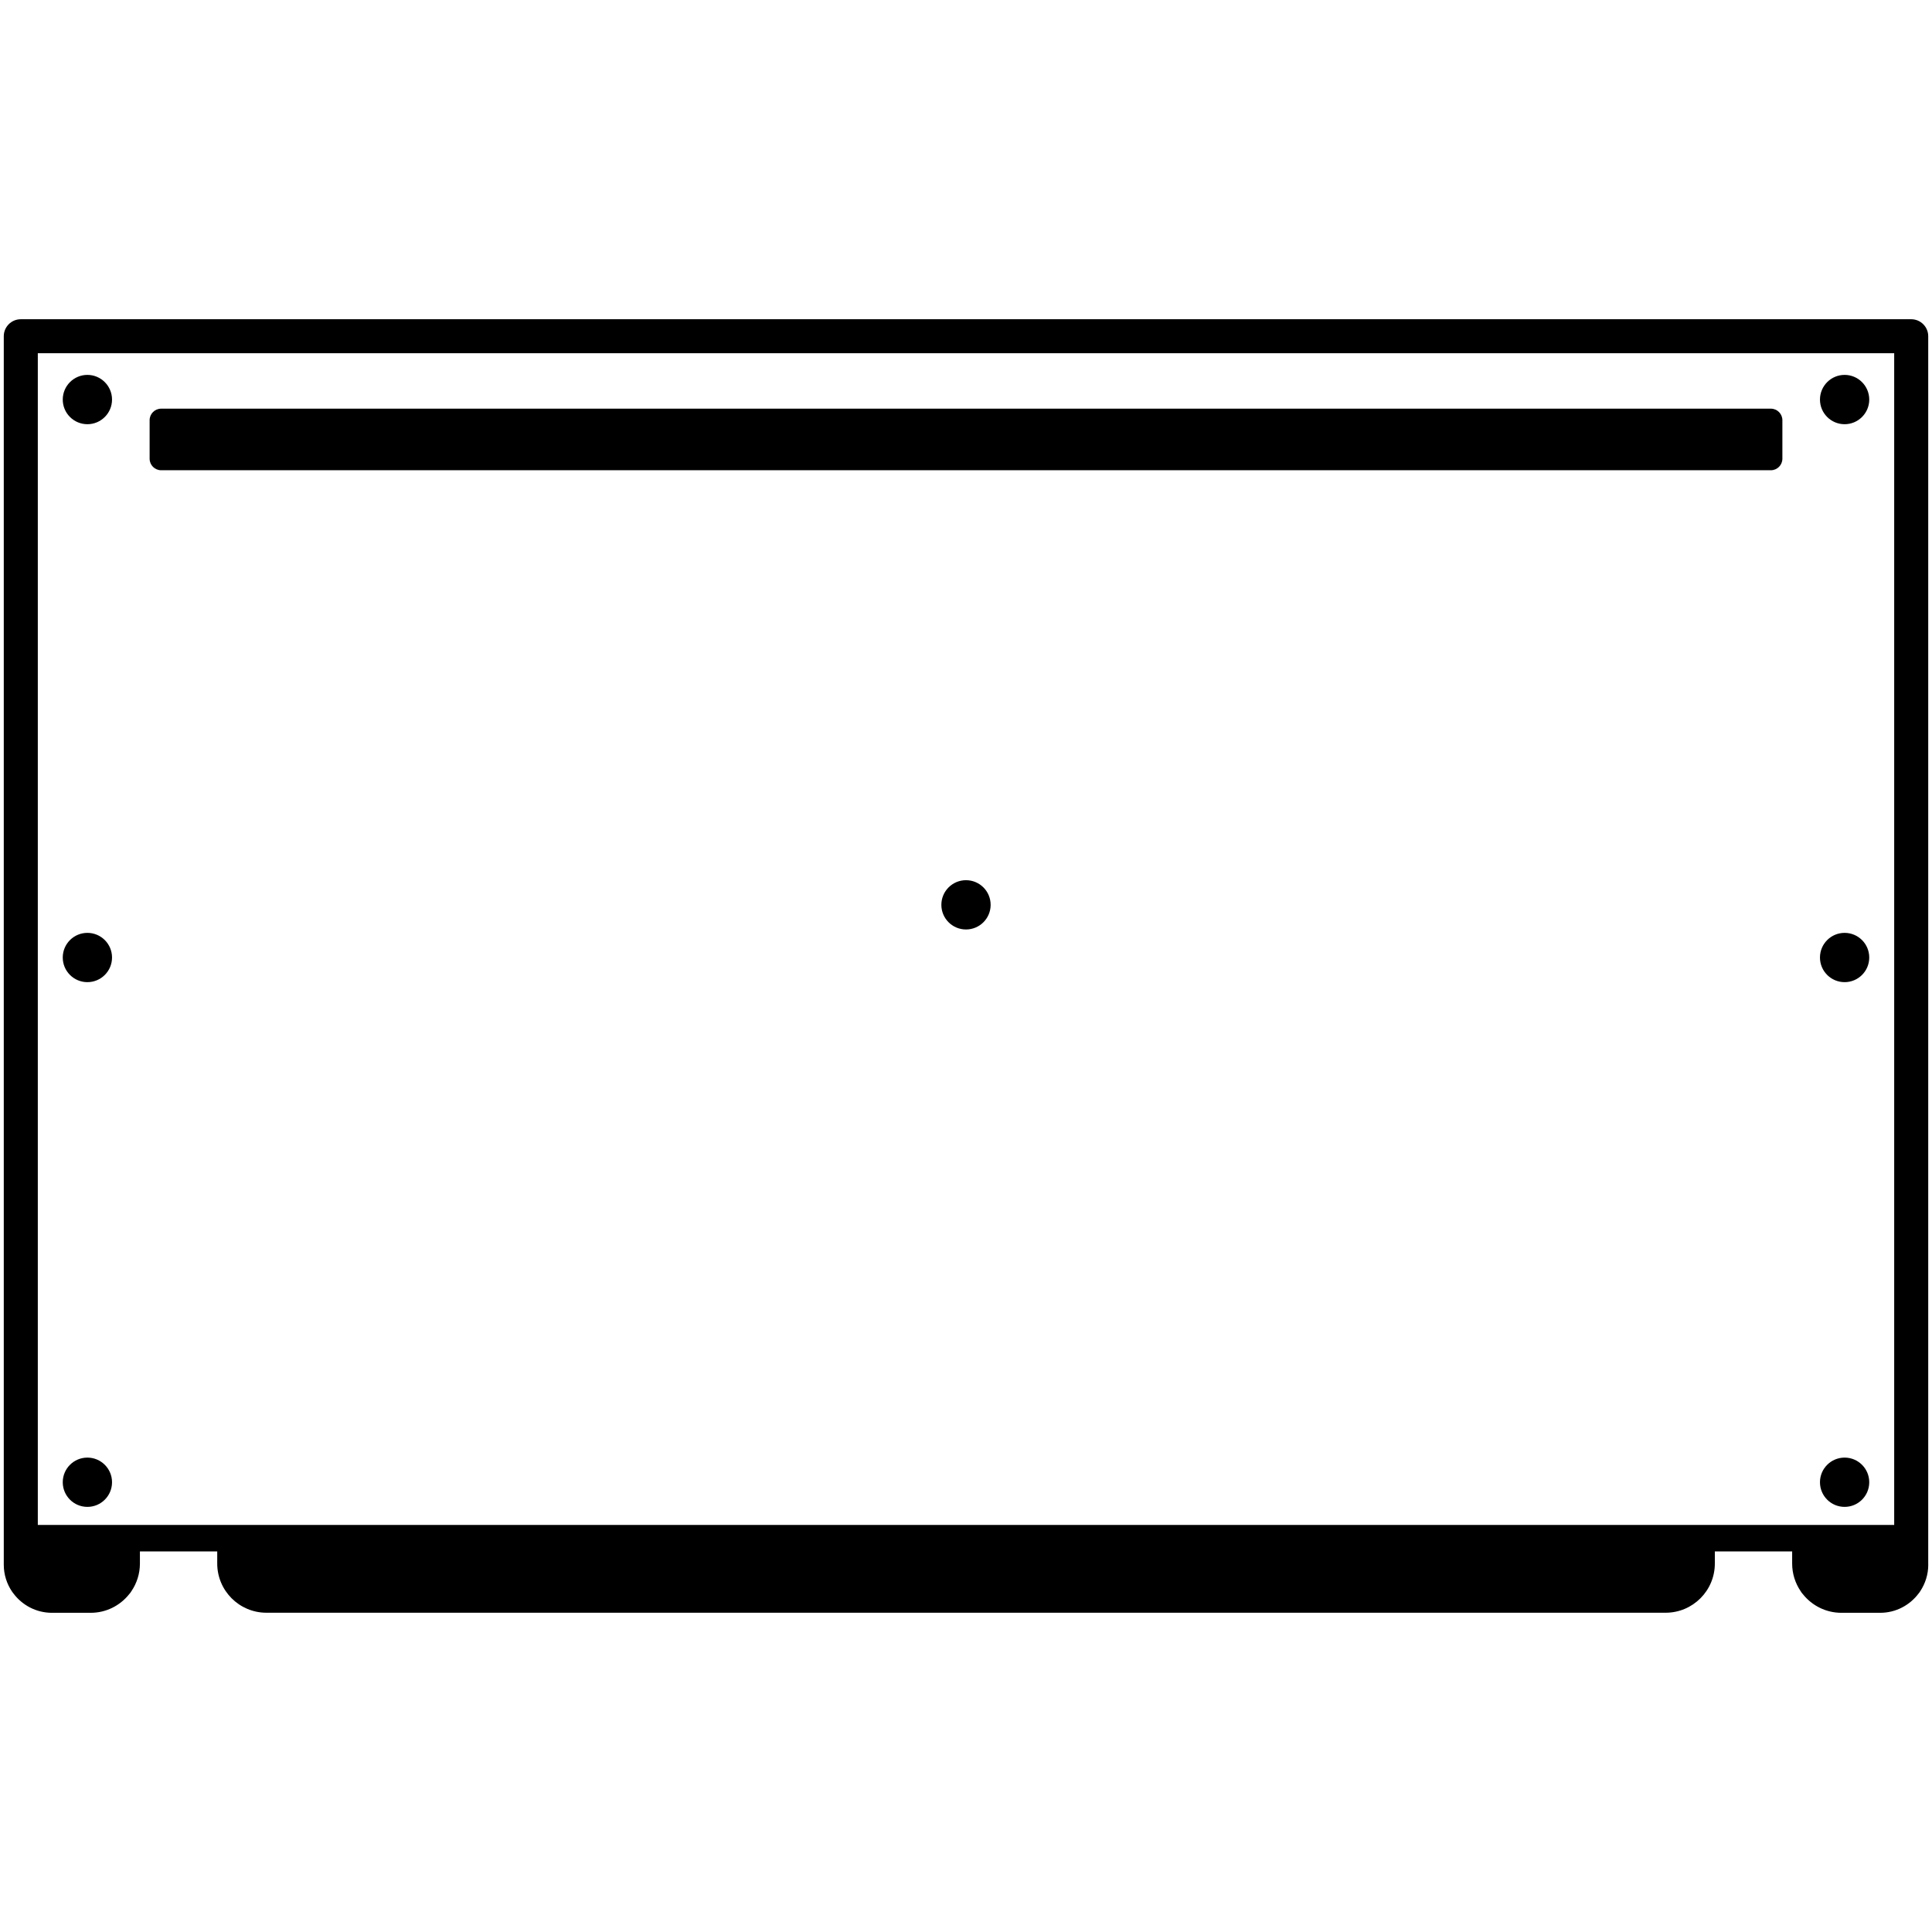
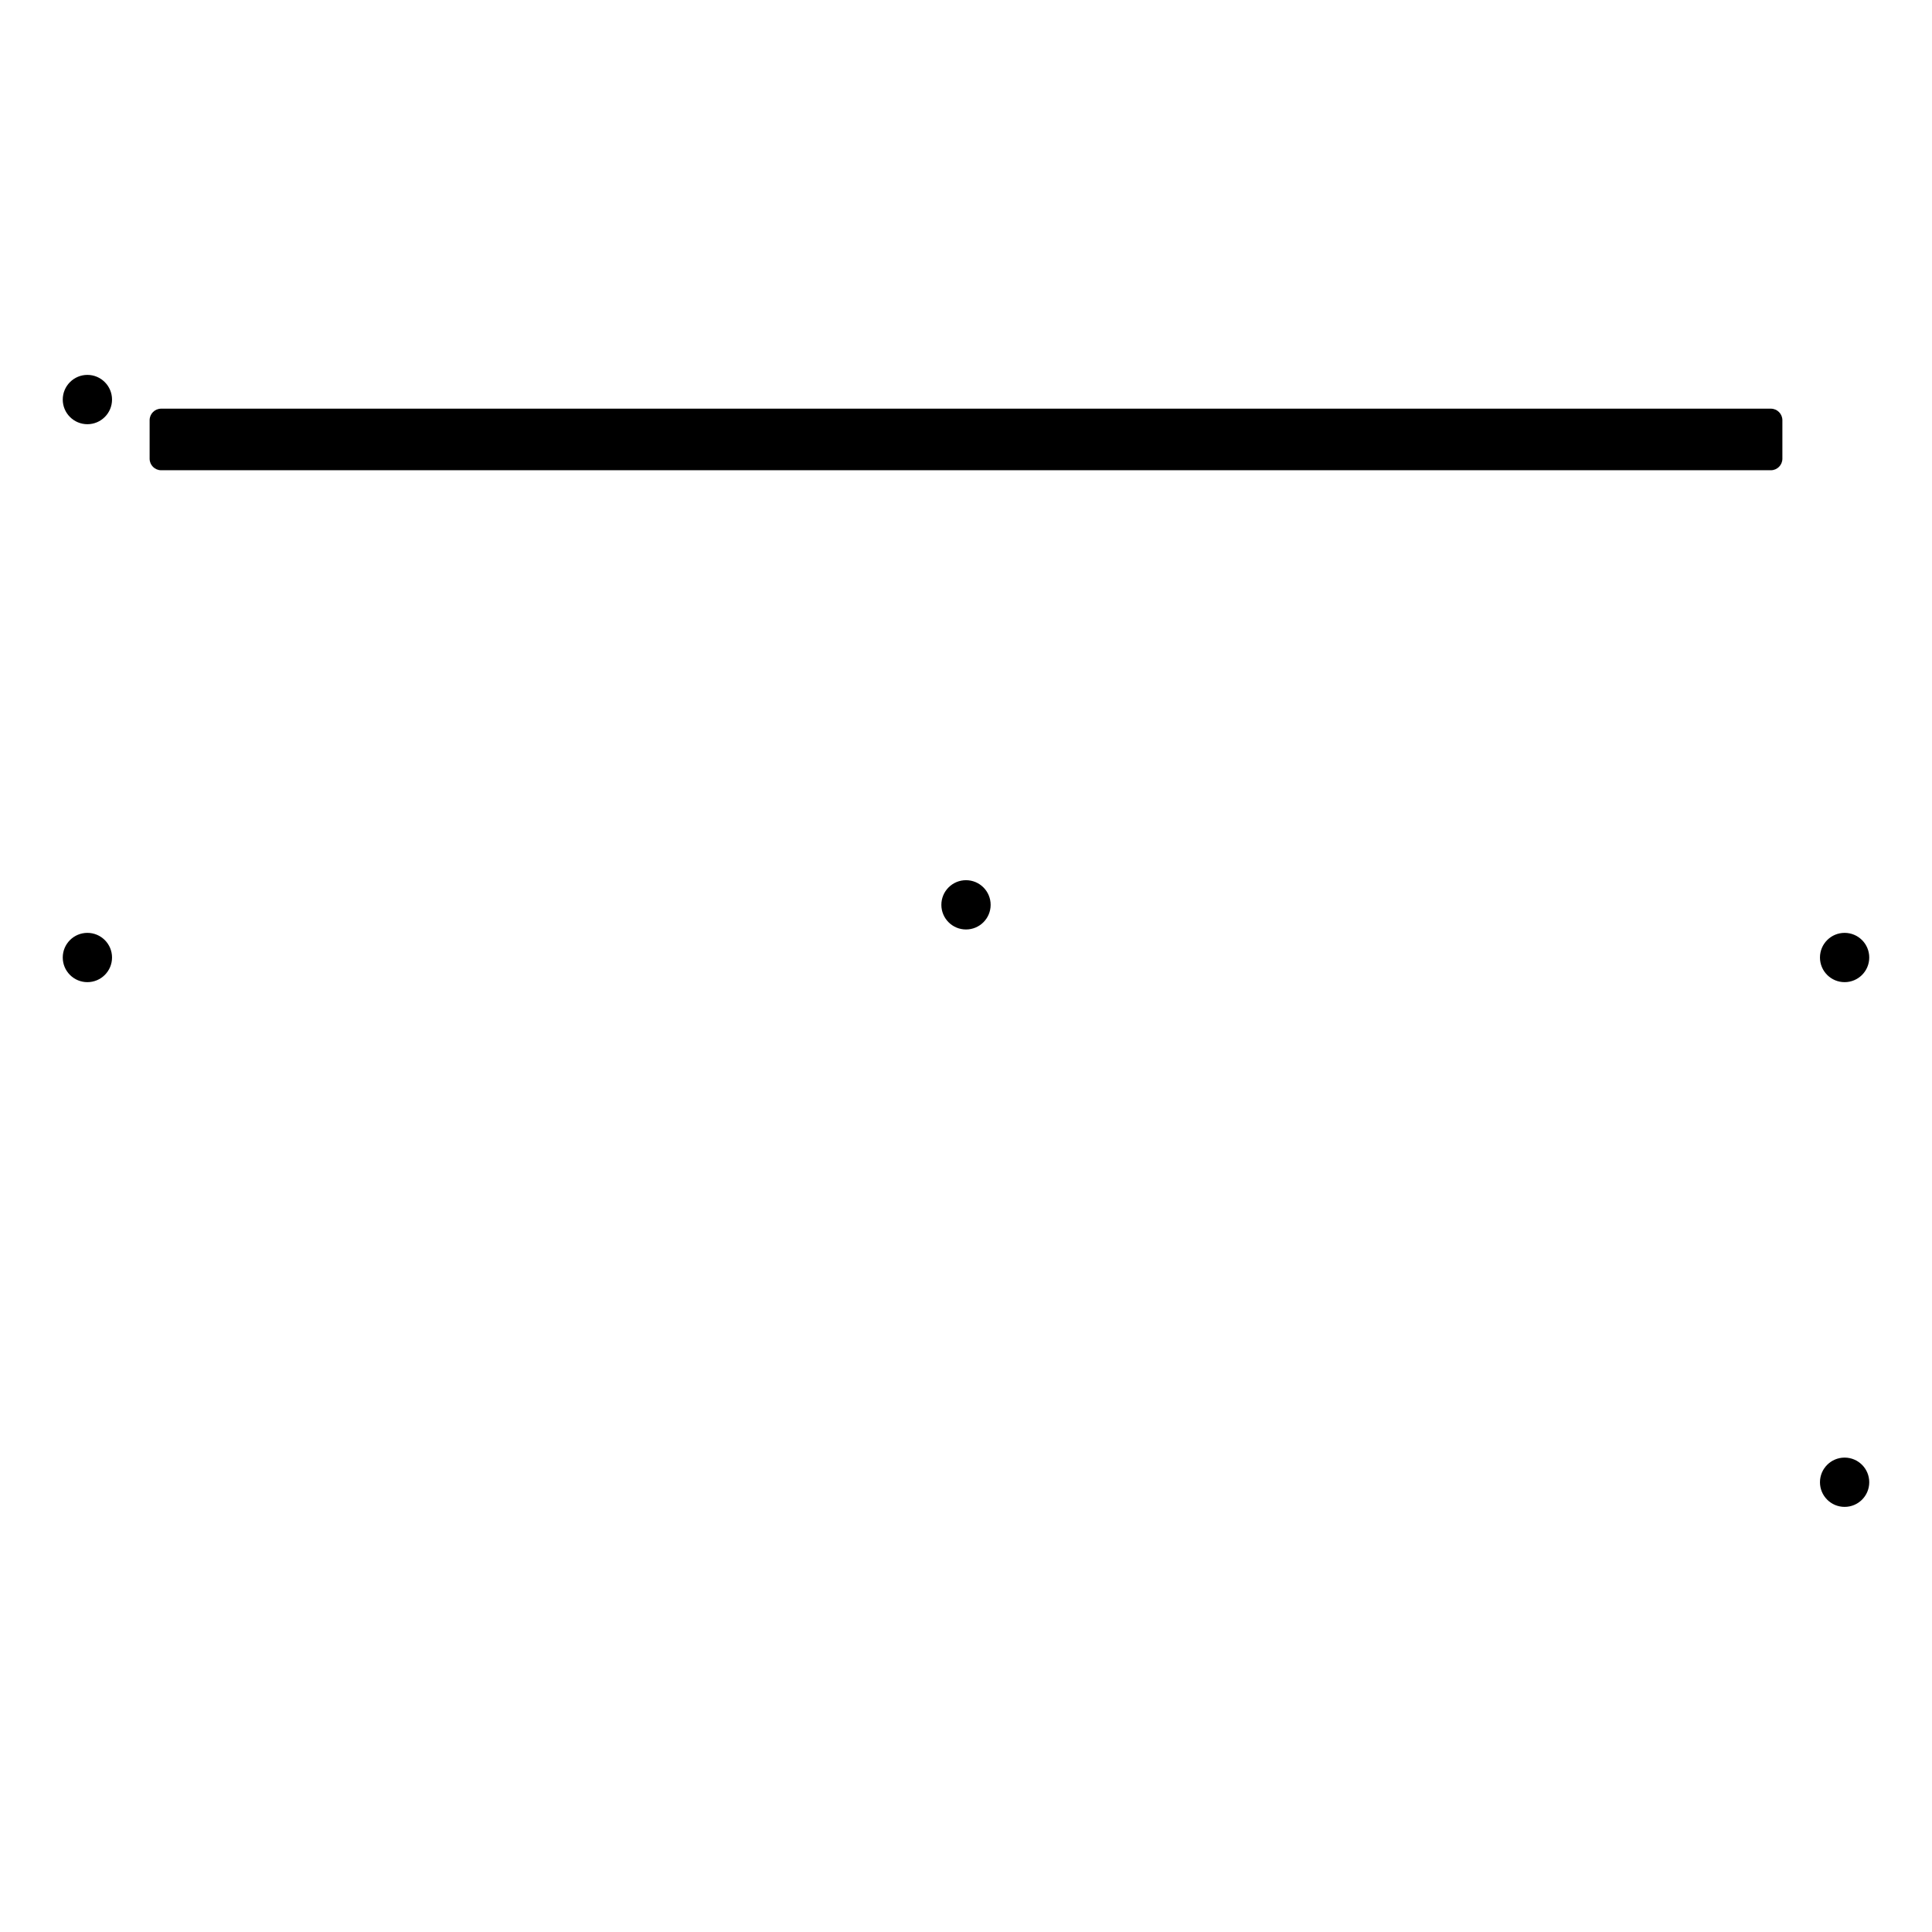
<svg xmlns="http://www.w3.org/2000/svg" viewBox="0 0 512 512" id="Outline">
-   <path d="M511,414.65V89.11c0-2.49-2.02-4.51-4.51-4.51H5.51c-2.49,0-4.51,2.02-4.51,4.51v325.54c0,2.63.8,5.08,2.18,7.12.1.16.21.3.33.45,2.33,3.14,6.05,5.19,10.25,5.19h10.27c4.11,0,7.77-1.91,10.16-4.88.25-.26.46-.55.65-.87,1.41-2.09,2.24-4.6,2.24-7.3v-3.22h20.49v3.22c0,7.18,5.84,13.03,13.03,13.03h370.82c7.18,0,13.03-5.84,13.03-13.03v-3.22h20.49v3.22c0,2.7.83,5.22,2.24,7.3.19.31.39.61.65.87,2.39,2.97,6.06,4.88,10.16,4.88h10.27s0,0,0,0c4.17,0,7.86-2.02,10.19-5.12.16-.19.31-.38.43-.6,1.34-2.02,2.13-4.44,2.13-7.04ZM501.98,93.61v310.51H10.02V93.61h491.96Z" />
  <path d="M42.72,108.3h426.57c1.69,0,3.06,1.37,3.06,3.06v10.2c0,1.69-1.37,3.06-3.06,3.06H42.71c-1.69,0-3.06-1.37-3.06-3.06v-10.2c0-1.69,1.37-3.06,3.06-3.06Z" />
  <path d="M23.16,112.42c3.6,0,6.53-2.93,6.53-6.53s-2.93-6.54-6.53-6.54-6.53,2.93-6.53,6.54,2.93,6.53,6.53,6.53Z" />
-   <path d="M488.84,112.42c3.6,0,6.53-2.93,6.53-6.53s-2.93-6.54-6.53-6.54-6.53,2.93-6.53,6.54,2.93,6.53,6.53,6.53Z" />
  <circle r="6.53" cy="253.75" cx="23.16" />
  <circle r="6.53" cy="253.75" cx="488.84" />
  <circle r="6.53" cy="239.79" cx="256" />
-   <circle r="6.53" cy="392.81" cx="23.16" />
  <circle r="6.53" cy="392.81" cx="488.84" />
</svg>